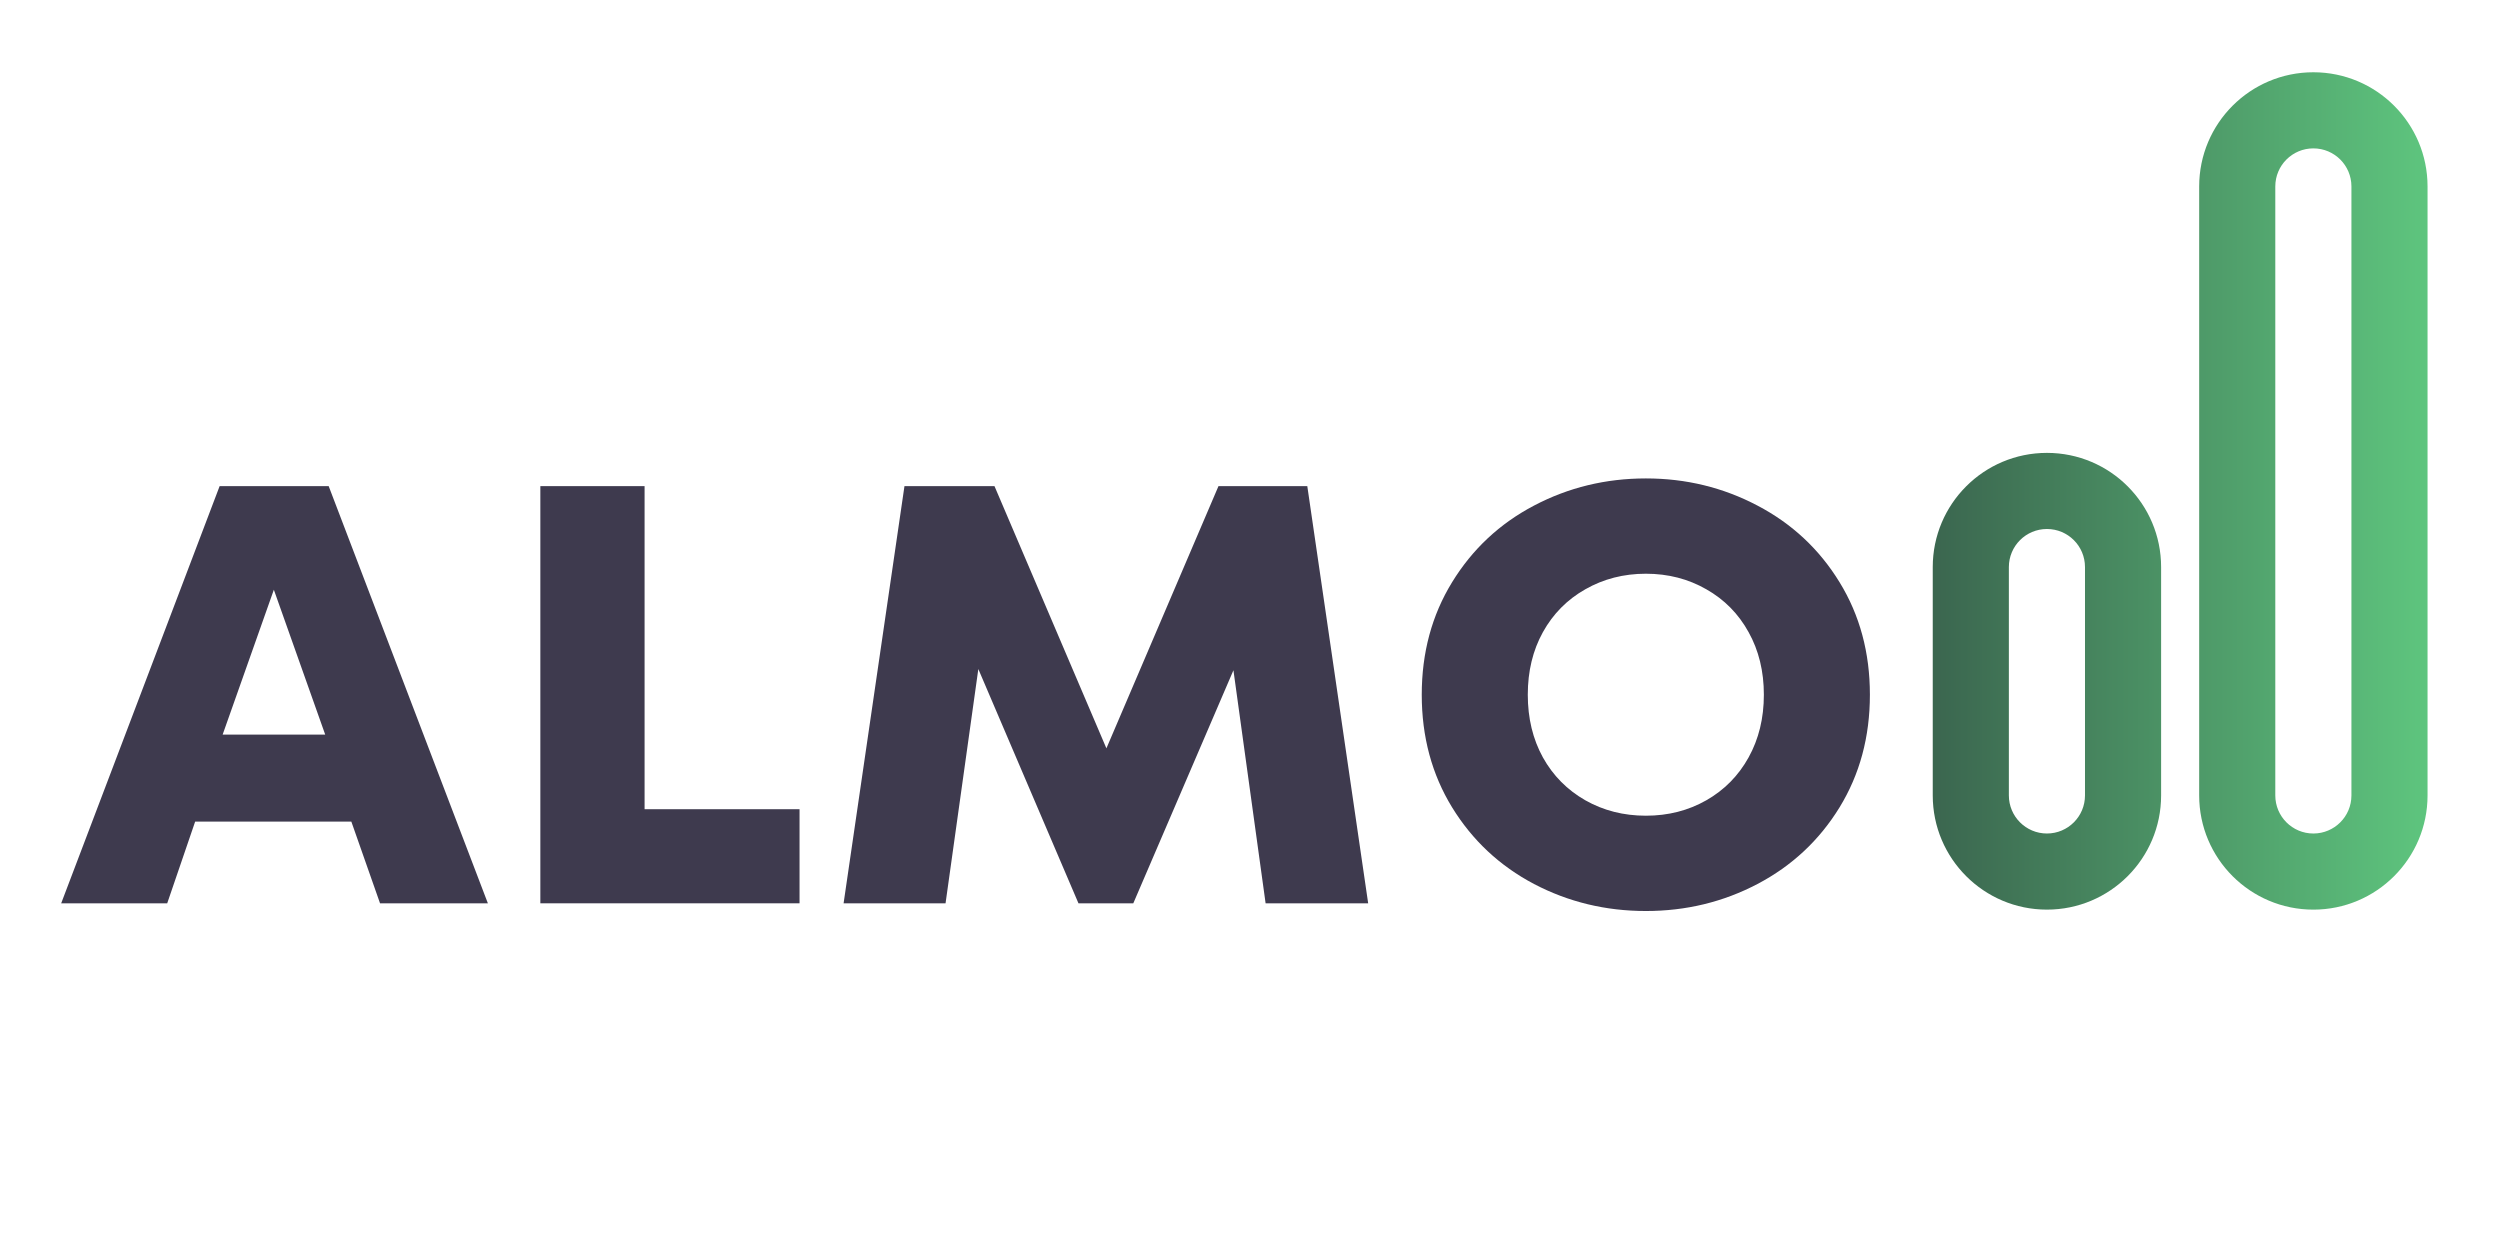
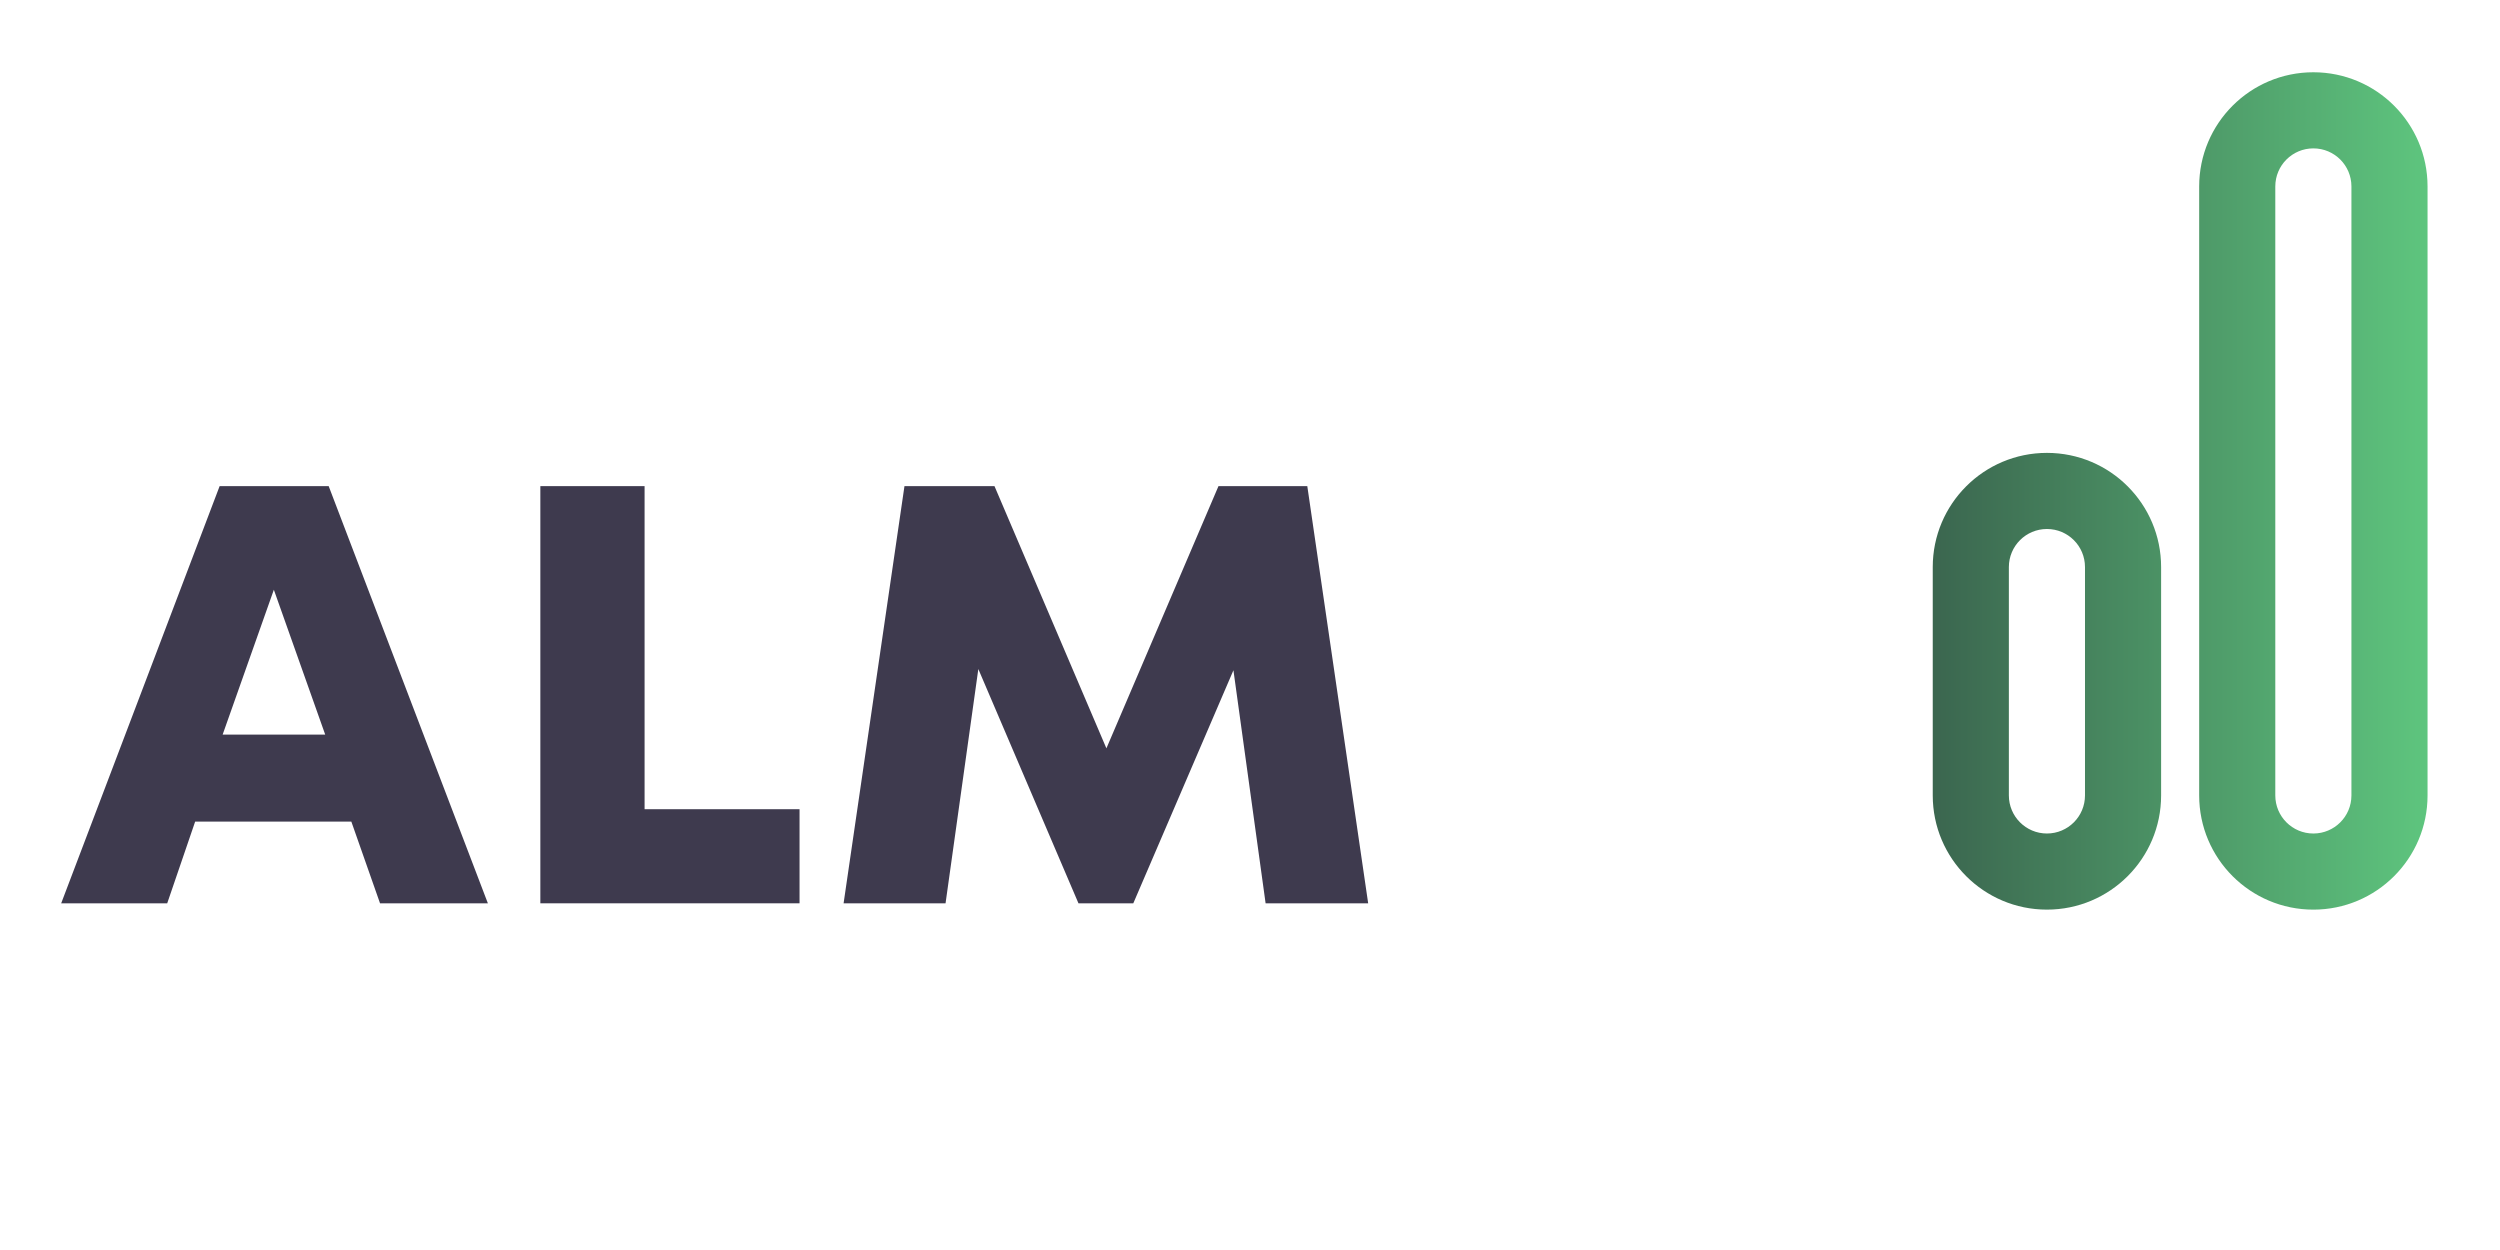
<svg xmlns="http://www.w3.org/2000/svg" xmlns:ns1="http://sodipodi.sourceforge.net/DTD/sodipodi-0.dtd" xmlns:ns2="http://www.inkscape.org/namespaces/inkscape" xmlns:xlink="http://www.w3.org/1999/xlink" width="500" zoomAndPan="magnify" viewBox="0 0 375 187.5" height="250" preserveAspectRatio="xMidYMid" version="1.2" id="svg167" ns1:docname="almo.svg" ns2:version="1.4.2 (2aeb623e1d, 2025-05-12)">
  <ns1:namedview id="namedview167" pagecolor="#505050" bordercolor="#eeeeee" borderopacity="1" ns2:showpageshadow="0" ns2:pageopacity="0" ns2:pagecheckerboard="0" ns2:deskcolor="#505050" showguides="false" ns2:zoom="0.69437885" ns2:cx="140.41326" ns2:cy="108.73027" ns2:window-width="1300" ns2:window-height="699" ns2:window-x="0" ns2:window-y="0" ns2:window-maximized="1" ns2:current-layer="svg167" />
  <defs id="defs130">
    <linearGradient id="linearGradient170" ns2:collect="always">
      <stop style="stop-color:#5ec57e;stop-opacity:1;" offset="0" id="stop170" />
      <stop style="stop-color:#3b664f;stop-opacity:1;" offset="1" id="stop171" />
    </linearGradient>
    <ns2:path-effect effect="powerclip" message="" id="path-effect168" is_visible="true" lpeversion="1" inverse="true" flatten="false" hide_clip="false" />
    <linearGradient x1="12" gradientTransform="matrix(0,3.938,-3.938,0,331.158,119.373)" y1="2" x2="12" gradientUnits="userSpaceOnUse" y2="15.619" id="a29365529c">
      <stop style="stop-color:#5ec57e;stop-opacity:1;" offset="0" id="stop2" />
      <stop style="stop-color:#5ec57e;stop-opacity:1;" offset="0.008" id="stop3" />
      <stop style="stop-color:#5ec47e;stop-opacity:1;" offset="0.016" id="stop4" />
      <stop style="stop-color:#5ec37d;stop-opacity:1;" offset="0.023" id="stop5" />
      <stop style="stop-color:#5dc37d;stop-opacity:1;" offset="0.031" id="stop6" />
      <stop style="stop-color:#5dc27d;stop-opacity:1;" offset="0.039" id="stop7" />
      <stop style="stop-color:#5dc17d;stop-opacity:1;" offset="0.055" id="stop8" />
      <stop style="stop-color:#5dc07c;stop-opacity:1;" offset="0.055" id="stop9" />
      <stop style="stop-color:#5dc07c;stop-opacity:1;" offset="0.062" id="stop10" />
      <stop style="stop-color:#5dbf7c;stop-opacity:1;" offset="0.07" id="stop11" />
      <stop style="stop-color:#5cbe7c;stop-opacity:1;" offset="0.078" id="stop12" />
      <stop style="stop-color:#5cbd7b;stop-opacity:1;" offset="0.086" id="stop13" />
      <stop style="stop-color:#5cbd7b;stop-opacity:1;" offset="0.094" id="stop14" />
      <stop style="stop-color:#5cbc7b;stop-opacity:1;" offset="0.102" id="stop15" />
      <stop style="stop-color:#5cbb7b;stop-opacity:1;" offset="0.109" id="stop16" />
      <stop style="stop-color:#5cba7a;stop-opacity:1;" offset="0.117" id="stop17" />
      <stop style="stop-color:#5bba7a;stop-opacity:1;" offset="0.125" id="stop18" />
      <stop style="stop-color:#5bb97a;stop-opacity:1;" offset="0.133" id="stop19" />
      <stop style="stop-color:#5bb87a;stop-opacity:1;" offset="0.141" id="stop20" />
      <stop style="stop-color:#5bb779;stop-opacity:1;" offset="0.148" id="stop21" />
      <stop style="stop-color:#5bb779;stop-opacity:1;" offset="0.156" id="stop22" />
      <stop style="stop-color:#5bb679;stop-opacity:1;" offset="0.164" id="stop23" />
      <stop style="stop-color:#5ab578;stop-opacity:1;" offset="0.172" id="stop24" />
      <stop style="stop-color:#5ab478;stop-opacity:1;" offset="0.18" id="stop25" />
      <stop style="stop-color:#5ab478;stop-opacity:1;" offset="0.188" id="stop26" />
      <stop style="stop-color:#5ab378;stop-opacity:1;" offset="0.195" id="stop27" />
      <stop style="stop-color:#5ab277;stop-opacity:1;" offset="0.203" id="stop28" />
      <stop style="stop-color:#5ab177;stop-opacity:1;" offset="0.211" id="stop29" />
      <stop style="stop-color:#59b177;stop-opacity:1;" offset="0.219" id="stop30" />
      <stop style="stop-color:#59b077;stop-opacity:1;" offset="0.227" id="stop31" />
      <stop style="stop-color:#59af76;stop-opacity:1;" offset="0.234" id="stop32" />
      <stop style="stop-color:#59af76;stop-opacity:1;" offset="0.242" id="stop33" />
      <stop style="stop-color:#59ae76;stop-opacity:1;" offset="0.25" id="stop34" />
      <stop style="stop-color:#59ad76;stop-opacity:1;" offset="0.258" id="stop35" />
      <stop style="stop-color:#58ac75;stop-opacity:1;" offset="0.266" id="stop36" />
      <stop style="stop-color:#58ac75;stop-opacity:1;" offset="0.273" id="stop37" />
      <stop style="stop-color:#58ab75;stop-opacity:1;" offset="0.281" id="stop38" />
      <stop style="stop-color:#58aa75;stop-opacity:1;" offset="0.289" id="stop39" />
      <stop style="stop-color:#58a974;stop-opacity:1;" offset="0.297" id="stop40" />
      <stop style="stop-color:#58a974;stop-opacity:1;" offset="0.305" id="stop41" />
      <stop style="stop-color:#57a874;stop-opacity:1;" offset="0.312" id="stop42" />
      <stop style="stop-color:#57a774;stop-opacity:1;" offset="0.32" id="stop43" />
      <stop style="stop-color:#57a673;stop-opacity:1;" offset="0.328" id="stop44" />
      <stop style="stop-color:#57a673;stop-opacity:1;" offset="0.336" id="stop45" />
      <stop style="stop-color:#57a573;stop-opacity:1;" offset="0.344" id="stop46" />
      <stop style="stop-color:#56a473;stop-opacity:1;" offset="0.352" id="stop47" />
      <stop style="stop-color:#56a372;stop-opacity:1;" offset="0.359" id="stop48" />
      <stop style="stop-color:#56a372;stop-opacity:1;" offset="0.367" id="stop49" />
      <stop style="stop-color:#56a272;stop-opacity:1;" offset="0.375" id="stop50" />
      <stop style="stop-color:#56a172;stop-opacity:1;" offset="0.383" id="stop51" />
      <stop style="stop-color:#56a071;stop-opacity:1;" offset="0.391" id="stop52" />
      <stop style="stop-color:#55a071;stop-opacity:1;" offset="0.398" id="stop53" />
      <stop style="stop-color:#559f71;stop-opacity:1;" offset="0.406" id="stop54" />
      <stop style="stop-color:#559e71;stop-opacity:1;" offset="0.414" id="stop55" />
      <stop style="stop-color:#559d70;stop-opacity:1;" offset="0.422" id="stop56" />
      <stop style="stop-color:#559d70;stop-opacity:1;" offset="0.43" id="stop57" />
      <stop style="stop-color:#559c70;stop-opacity:1;" offset="0.438" id="stop58" />
      <stop style="stop-color:#549b70;stop-opacity:1;" offset="0.445" id="stop59" />
      <stop style="stop-color:#549b6f;stop-opacity:1;" offset="0.453" id="stop60" />
      <stop style="stop-color:#549a6f;stop-opacity:1;" offset="0.461" id="stop61" />
      <stop style="stop-color:#54996f;stop-opacity:1;" offset="0.469" id="stop62" />
      <stop style="stop-color:#54986f;stop-opacity:1;" offset="0.477" id="stop63" />
      <stop style="stop-color:#54986e;stop-opacity:1;" offset="0.484" id="stop64" />
      <stop style="stop-color:#53976e;stop-opacity:1;" offset="0.492" id="stop65" />
      <stop style="stop-color:#53966e;stop-opacity:1;" offset="0.5" id="stop66" />
      <stop style="stop-color:#53956e;stop-opacity:1;" offset="0.508" id="stop67" />
      <stop style="stop-color:#53956d;stop-opacity:1;" offset="0.516" id="stop68" />
      <stop style="stop-color:#53946d;stop-opacity:1;" offset="0.523" id="stop69" />
      <stop style="stop-color:#53936d;stop-opacity:1;" offset="0.531" id="stop70" />
      <stop style="stop-color:#52926c;stop-opacity:1;" offset="0.539" id="stop71" />
      <stop style="stop-color:#52926c;stop-opacity:1;" offset="0.547" id="stop72" />
      <stop style="stop-color:#52916c;stop-opacity:1;" offset="0.547" id="stop73" />
      <stop style="stop-color:#52906c;stop-opacity:1;" offset="0.562" id="stop74" />
      <stop style="stop-color:#528f6b;stop-opacity:1;" offset="0.57" id="stop75" />
      <stop style="stop-color:#528f6b;stop-opacity:1;" offset="0.578" id="stop76" />
      <stop style="stop-color:#518e6b;stop-opacity:1;" offset="0.586" id="stop77" />
      <stop style="stop-color:#518d6b;stop-opacity:1;" offset="0.594" id="stop78" />
      <stop style="stop-color:#518c6a;stop-opacity:1;" offset="0.602" id="stop79" />
      <stop style="stop-color:#518c6a;stop-opacity:1;" offset="0.609" id="stop80" />
      <stop style="stop-color:#518b6a;stop-opacity:1;" offset="0.617" id="stop81" />
      <stop style="stop-color:#518a6a;stop-opacity:1;" offset="0.625" id="stop82" />
      <stop style="stop-color:#508969;stop-opacity:1;" offset="0.633" id="stop83" />
      <stop style="stop-color:#508969;stop-opacity:1;" offset="0.641" id="stop84" />
      <stop style="stop-color:#508869;stop-opacity:1;" offset="0.648" id="stop85" />
      <stop style="stop-color:#508769;stop-opacity:1;" offset="0.656" id="stop86" />
      <stop style="stop-color:#508768;stop-opacity:1;" offset="0.664" id="stop87" />
      <stop style="stop-color:#4f8668;stop-opacity:1;" offset="0.672" id="stop88" />
      <stop style="stop-color:#4f8568;stop-opacity:1;" offset="0.68" id="stop89" />
      <stop style="stop-color:#4f8468;stop-opacity:1;" offset="0.688" id="stop90" />
      <stop style="stop-color:#4f8467;stop-opacity:1;" offset="0.695" id="stop91" />
      <stop style="stop-color:#4f8367;stop-opacity:1;" offset="0.703" id="stop92" />
      <stop style="stop-color:#4f8267;stop-opacity:1;" offset="0.711" id="stop93" />
      <stop style="stop-color:#4e8167;stop-opacity:1;" offset="0.719" id="stop94" />
      <stop style="stop-color:#4e8166;stop-opacity:1;" offset="0.727" id="stop95" />
      <stop style="stop-color:#4e8066;stop-opacity:1;" offset="0.734" id="stop96" />
      <stop style="stop-color:#4e7f66;stop-opacity:1;" offset="0.742" id="stop97" />
      <stop style="stop-color:#4e7e66;stop-opacity:1;" offset="0.75" id="stop98" />
      <stop style="stop-color:#4e7e65;stop-opacity:1;" offset="0.758" id="stop99" />
      <stop style="stop-color:#4d7d65;stop-opacity:1;" offset="0.766" id="stop100" />
      <stop style="stop-color:#4d7c65;stop-opacity:1;" offset="0.773" id="stop101" />
      <stop style="stop-color:#4d7b65;stop-opacity:1;" offset="0.781" id="stop102" />
      <stop style="stop-color:#4d7b64;stop-opacity:1;" offset="0.789" id="stop103" />
      <stop style="stop-color:#4d7a64;stop-opacity:1;" offset="0.797" id="stop104" />
      <stop style="stop-color:#4d7964;stop-opacity:1;" offset="0.805" id="stop105" />
      <stop style="stop-color:#4c7864;stop-opacity:1;" offset="0.812" id="stop106" />
      <stop style="stop-color:#4c7863;stop-opacity:1;" offset="0.82" id="stop107" />
      <stop style="stop-color:#4c7763;stop-opacity:1;" offset="0.828" id="stop108" />
      <stop style="stop-color:#4c7663;stop-opacity:1;" offset="0.836" id="stop109" />
      <stop style="stop-color:#4c7563;stop-opacity:1;" offset="0.844" id="stop110" />
      <stop style="stop-color:#4c7562;stop-opacity:1;" offset="0.852" id="stop111" />
      <stop style="stop-color:#4b7462;stop-opacity:1;" offset="0.859" id="stop112" />
      <stop style="stop-color:#4b7362;stop-opacity:1;" offset="0.867" id="stop113" />
      <stop style="stop-color:#4b7362;stop-opacity:1;" offset="0.875" id="stop114" />
      <stop style="stop-color:#4b7261;stop-opacity:1;" offset="0.883" id="stop115" />
      <stop style="stop-color:#4b7161;stop-opacity:1;" offset="0.891" id="stop116" />
      <stop style="stop-color:#4b7061;stop-opacity:1;" offset="0.898" id="stop117" />
      <stop style="stop-color:#4a7061;stop-opacity:1;" offset="0.906" id="stop118" />
      <stop style="stop-color:#4a6f60;stop-opacity:1;" offset="0.914" id="stop119" />
      <stop style="stop-color:#4a6e60;stop-opacity:1;" offset="0.922" id="stop120" />
      <stop style="stop-color:#4a6d60;stop-opacity:1;" offset="0.93" id="stop121" />
      <stop style="stop-color:#4a6d5f;stop-opacity:1;" offset="0.938" id="stop122" />
      <stop style="stop-color:#496c5f;stop-opacity:1;" offset="0.945" id="stop123" />
      <stop style="stop-color:#496b5f;stop-opacity:1;" offset="0.953" id="stop124" />
      <stop style="stop-color:#496a5f;stop-opacity:1;" offset="0.961" id="stop125" />
      <stop style="stop-color:#496a5e;stop-opacity:1;" offset="0.969" id="stop126" />
      <stop style="stop-color:#49695e;stop-opacity:1;" offset="0.977" id="stop127" />
      <stop style="stop-color:#49685e;stop-opacity:1;" offset="0.984" id="stop128" />
      <stop style="stop-color:#48675e;stop-opacity:1;" offset="0.992" id="stop129" />
      <stop style="stop-color:#48675d;stop-opacity:1;" offset="1" id="stop130" />
    </linearGradient>
    <clipPath clipPathUnits="userSpaceOnUse" id="clipPath167">
      <path d="m 295.581,115.059 h 54.422 v 88 h -54.422 z m 0,0" id="path168" style="display:block;stroke-width:1" />
    </clipPath>
    <clipPath clipPathUnits="userSpaceOnUse" id="clipPath167-3">
-       <path d="m 295.581,115.059 h 54.422 v 88 h -54.422 z m 0,0" id="path168-6" style="display:none;stroke-width:1" />
-       <path id="lpe_path-effect168" style="stroke-width:1" class="powerclip" d="m 264.646,109.941 h 88.75 v 96.625 h -88.75 z m 30.935,5.118 v 88 h 54.422 v -88 z" />
-     </clipPath>
+       </clipPath>
    <ns2:path-effect effect="powerclip" message="" id="path-effect168-7" is_visible="true" lpeversion="1" inverse="true" flatten="false" hide_clip="false" />
    <clipPath clipPathUnits="userSpaceOnUse" id="clipath_lpe_path-effect168-7">
-       <path d="m 295.581,115.059 h 54.422 v 88 h -54.422 z m 0,0" id="path169" style="display:block;stroke-width:1" />
-     </clipPath>
+       </clipPath>
    <linearGradient ns2:collect="always" xlink:href="#linearGradient170" id="linearGradient171" x1="319.66" y1="168.72" x2="268.473" y2="168.72" gradientUnits="userSpaceOnUse" />
  </defs>
  <g style="fill:#3e3a4e;fill-opacity:1" id="g151">
    <g transform="translate(174.57,235.369)" id="g150">
      <path style="stroke:none" d="" id="path149" />
    </g>
  </g>
  <g id="g175" style="stroke-width:0;stroke-dasharray:none" transform="matrix(1.45,0,0,1.45,-99.375,-171.002)">
    <g id="g172" style="stroke-width:0;stroke-dasharray:none">
      <g style="fill:#3e3a4e;fill-opacity:1;stroke-width:0;stroke-dasharray:none" id="g133">
        <g transform="translate(74.426,211.378)" id="g132" style="stroke-width:0;stroke-dasharray:none">
          <path style="stroke:none;stroke-width:0;stroke-dasharray:none" d="m 44.578,0 h -11.156 l -2.969,-8.453 H 14.297 L 11.406,0 H 0.438 l 16.391,-43.156 h 11.281 z m -27.438,-17.453 H 27.75 L 22.438,-32.438 Z m 0,0" id="path131" />
        </g>
      </g>
      <g style="fill:#3e3a4e;fill-opacity:1;stroke-width:0;stroke-dasharray:none" id="g135">
        <g transform="translate(119.371,211.378)" id="g134" style="stroke-width:0;stroke-dasharray:none">
          <path style="stroke:none;stroke-width:0;stroke-dasharray:none" d="M 31.875,0 H 5.062 V -43.156 H 15.844 V -9.734 H 31.875 Z m 0,0" id="path133" />
        </g>
      </g>
      <g style="fill:#3e3a4e;fill-opacity:1;stroke-width:0;stroke-dasharray:none" id="g137">
        <g transform="translate(152.725,211.378)" id="g136" style="stroke-width:0;stroke-dasharray:none">
          <path style="stroke:none;stroke-width:0;stroke-dasharray:none" d="M 51.047,-43.156 57.344,0 H 46.734 L 43.406,-24.109 33.047,0 H 27.375 L 17.016,-24.234 13.625,0 H 3.078 L 9.375,-43.156 h 9.312 l 11.578,27.125 11.594,-27.125 z m 0,0" id="path135" />
        </g>
      </g>
      <g style="fill:#3e3a4e;fill-opacity:1;stroke-width:0;stroke-dasharray:none" id="g139">
        <g transform="translate(213.144,211.378)" id="g138" style="stroke-width:0;stroke-dasharray:none">
-           <path style="stroke:none;stroke-width:0;stroke-dasharray:none" d="M 25.656,0.797 C 21.5,0.797 17.641,-0.133 14.078,-2 c -3.555,-1.875 -6.375,-4.516 -8.469,-7.922 -2.094,-3.414 -3.141,-7.301 -3.141,-11.656 0,-4.352 1.047,-8.234 3.141,-11.641 2.094,-3.414 4.914,-6.055 8.469,-7.922 3.562,-1.875 7.422,-2.812 11.578,-2.812 4.145,0 7.992,0.938 11.547,2.812 3.562,1.867 6.391,4.508 8.484,7.922 2.094,3.406 3.141,7.289 3.141,11.641 0,4.355 -1.047,8.242 -3.141,11.656 C 43.594,-6.516 40.766,-3.875 37.203,-2 33.648,-0.133 29.801,0.797 25.656,0.797 Z m 0,-9.859 c 2.301,0 4.383,-0.531 6.25,-1.594 1.875,-1.07 3.332,-2.551 4.375,-4.438 1.051,-1.895 1.578,-4.055 1.578,-6.484 0,-2.426 -0.527,-4.582 -1.578,-6.469 -1.043,-1.895 -2.5,-3.375 -4.375,-4.438 -1.867,-1.07 -3.949,-1.609 -6.25,-1.609 -2.305,0 -4.391,0.539 -6.266,1.609 -1.875,1.062 -3.34,2.543 -4.391,4.438 -1.043,1.887 -1.562,4.043 -1.562,6.469 0,2.43 0.52,4.59 1.562,6.484 1.051,1.887 2.516,3.367 4.391,4.438 1.875,1.062 3.961,1.594 6.266,1.594 z m 0,0" id="path137" />
-         </g>
+           </g>
      </g>
    </g>
    <g id="g173" style="stroke-width:0;stroke-dasharray:none">
      <path d="m 307.848,125.408 c 6.523,0 11.812,5.285 11.812,11.812 v 63 c 0,6.523 -5.289,11.812 -11.812,11.812 -6.523,0 -11.812,-5.289 -11.812,-11.812 v -63 c 0,-6.527 5.289,-11.812 11.812,-11.812 z m 3.938,11.812 c 0,-2.176 -1.762,-3.938 -3.938,-3.938 -2.176,0 -3.938,1.762 -3.938,3.938 v 63 c 0,2.172 1.762,3.938 3.938,3.938 2.176,0 3.938,-1.766 3.938,-3.938 z m -31.5,27.562 c 6.523,0 11.812,5.285 11.812,11.812 v 23.625 c 0,6.523 -5.289,11.812 -11.812,11.812 -6.523,0 -11.812,-5.289 -11.812,-11.812 v -23.625 c 0,-6.527 5.289,-11.812 11.812,-11.812 z m 3.938,11.812 c 0,-2.176 -1.762,-3.938 -3.938,-3.938 -2.176,0 -3.938,1.762 -3.938,3.938 v 23.625 c 0,2.172 1.762,3.938 3.938,3.938 2.176,0 3.938,-1.766 3.938,-3.938 z" style="clip-rule:nonzero;fill:url(#linearGradient171);fill-opacity:1;stroke-width:0;stroke-dasharray:none" id="path1" />
    </g>
  </g>
</svg>